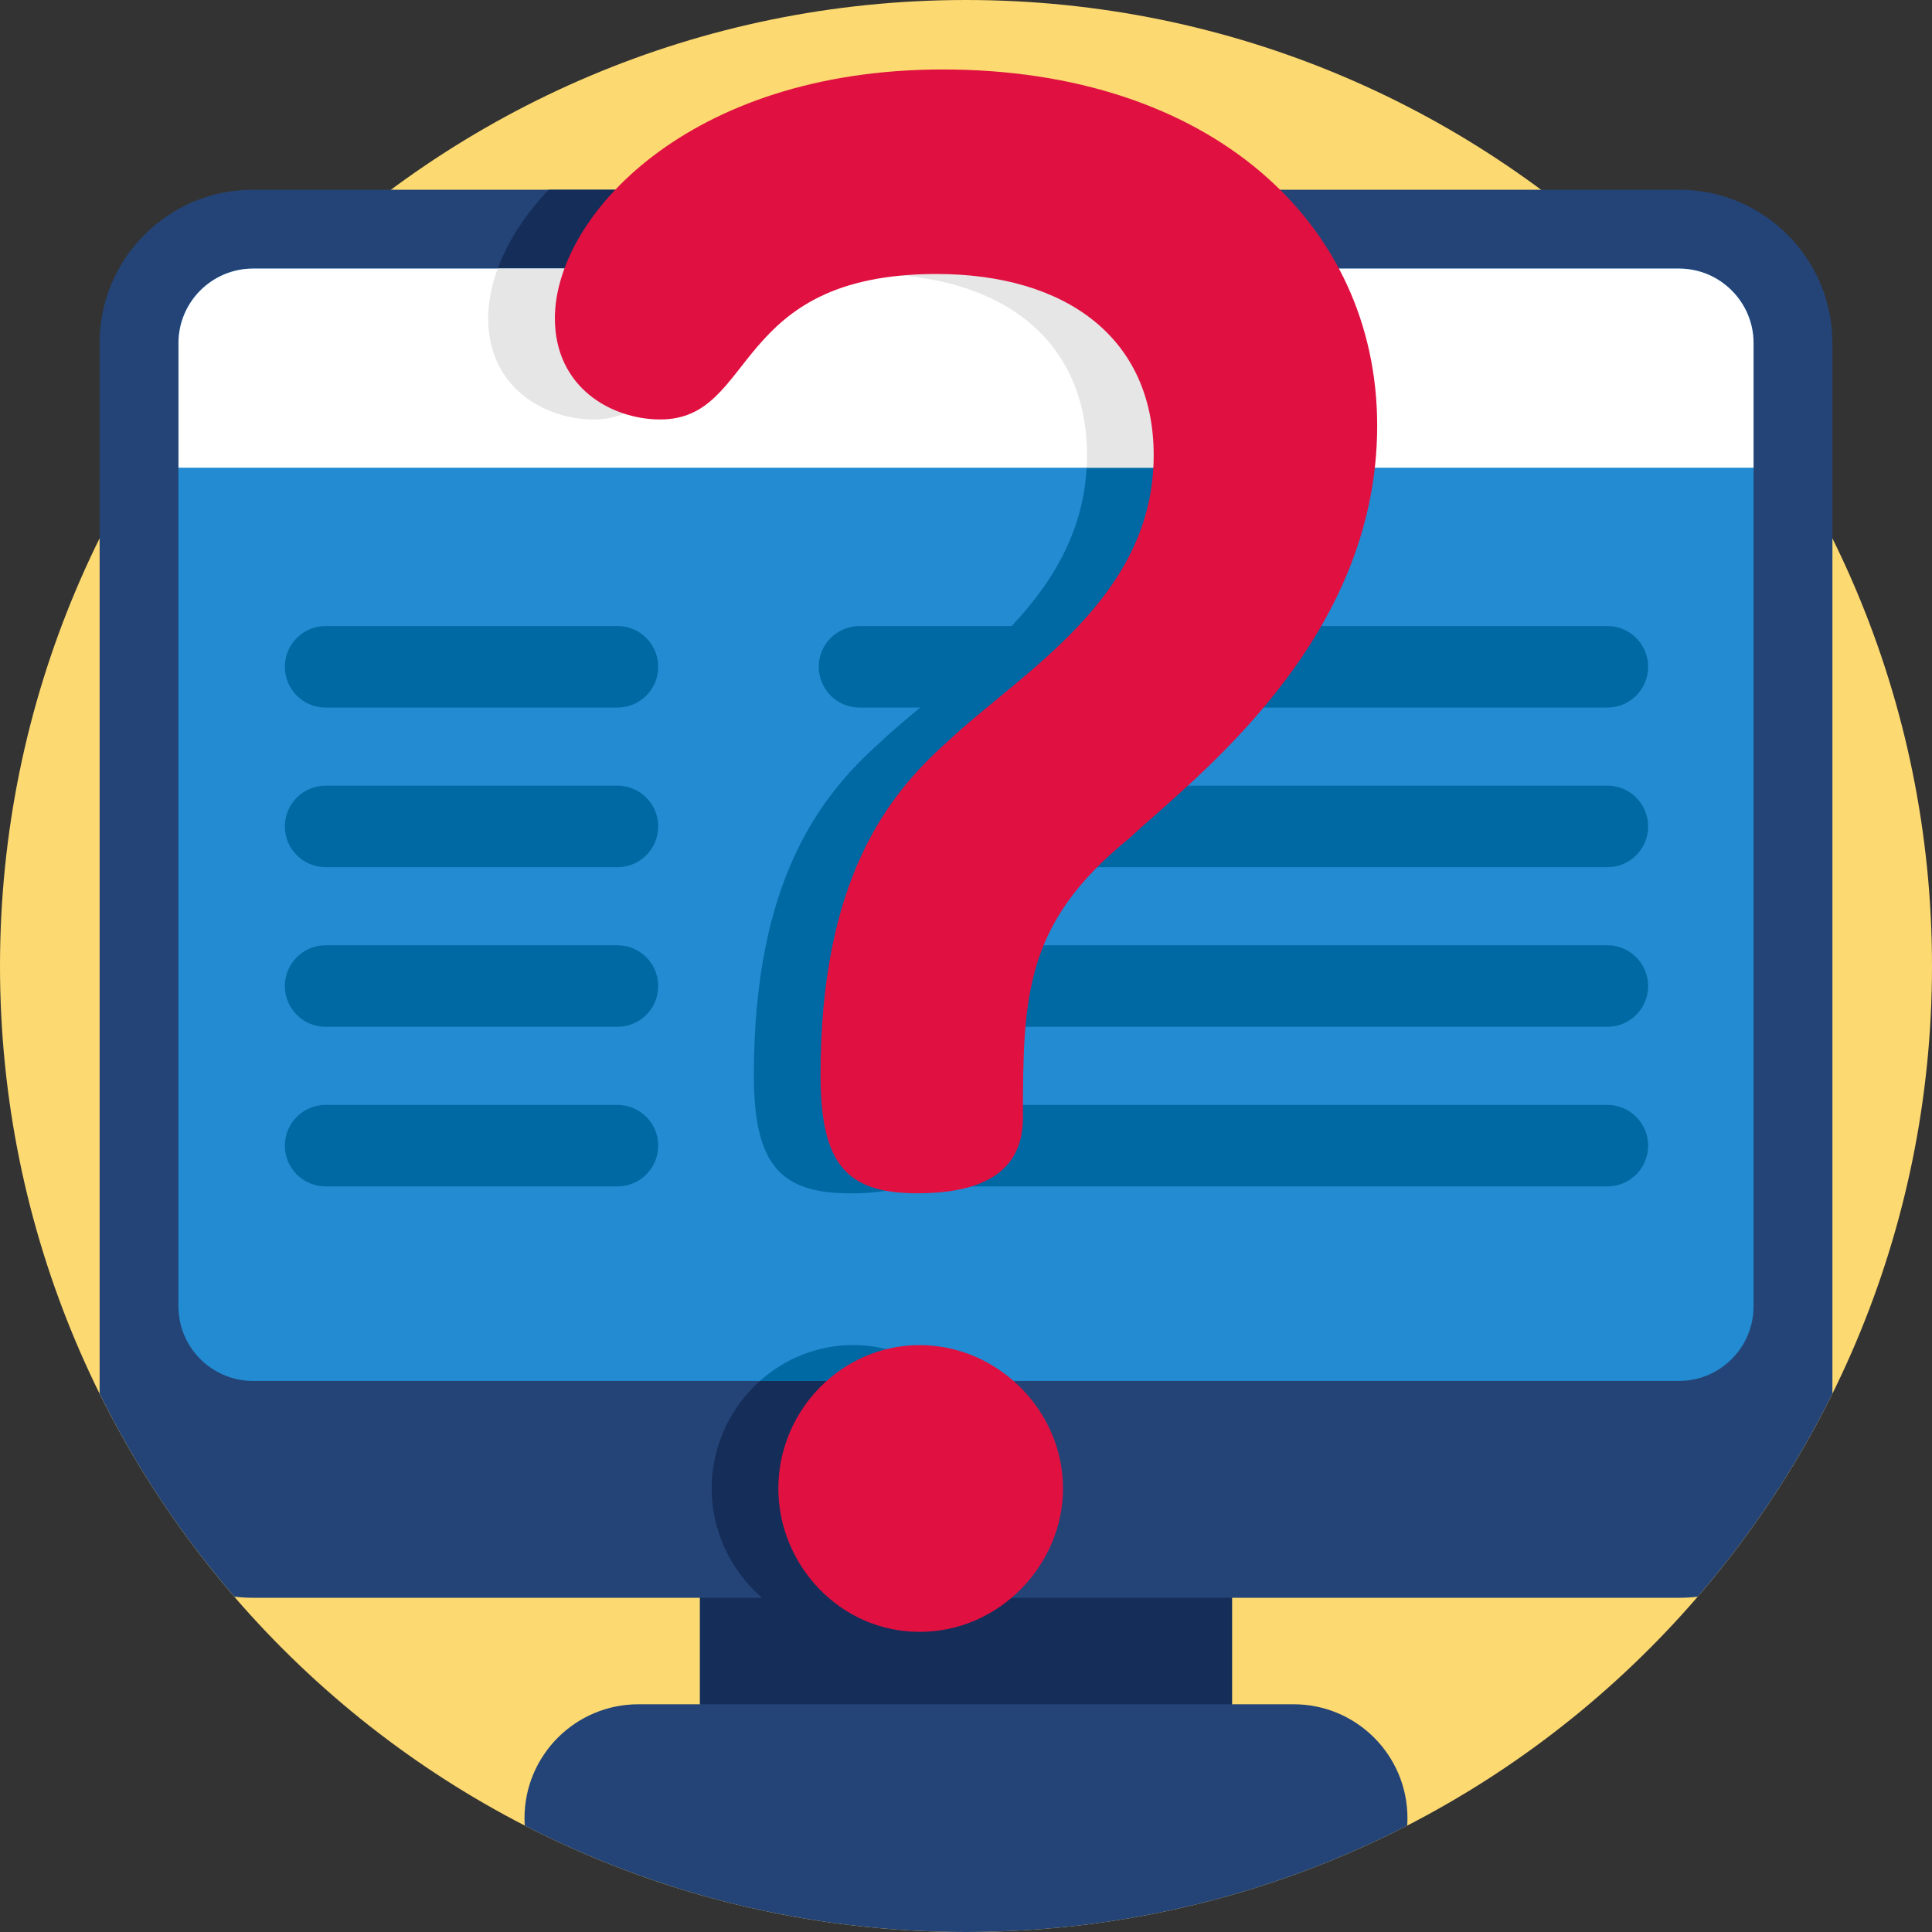
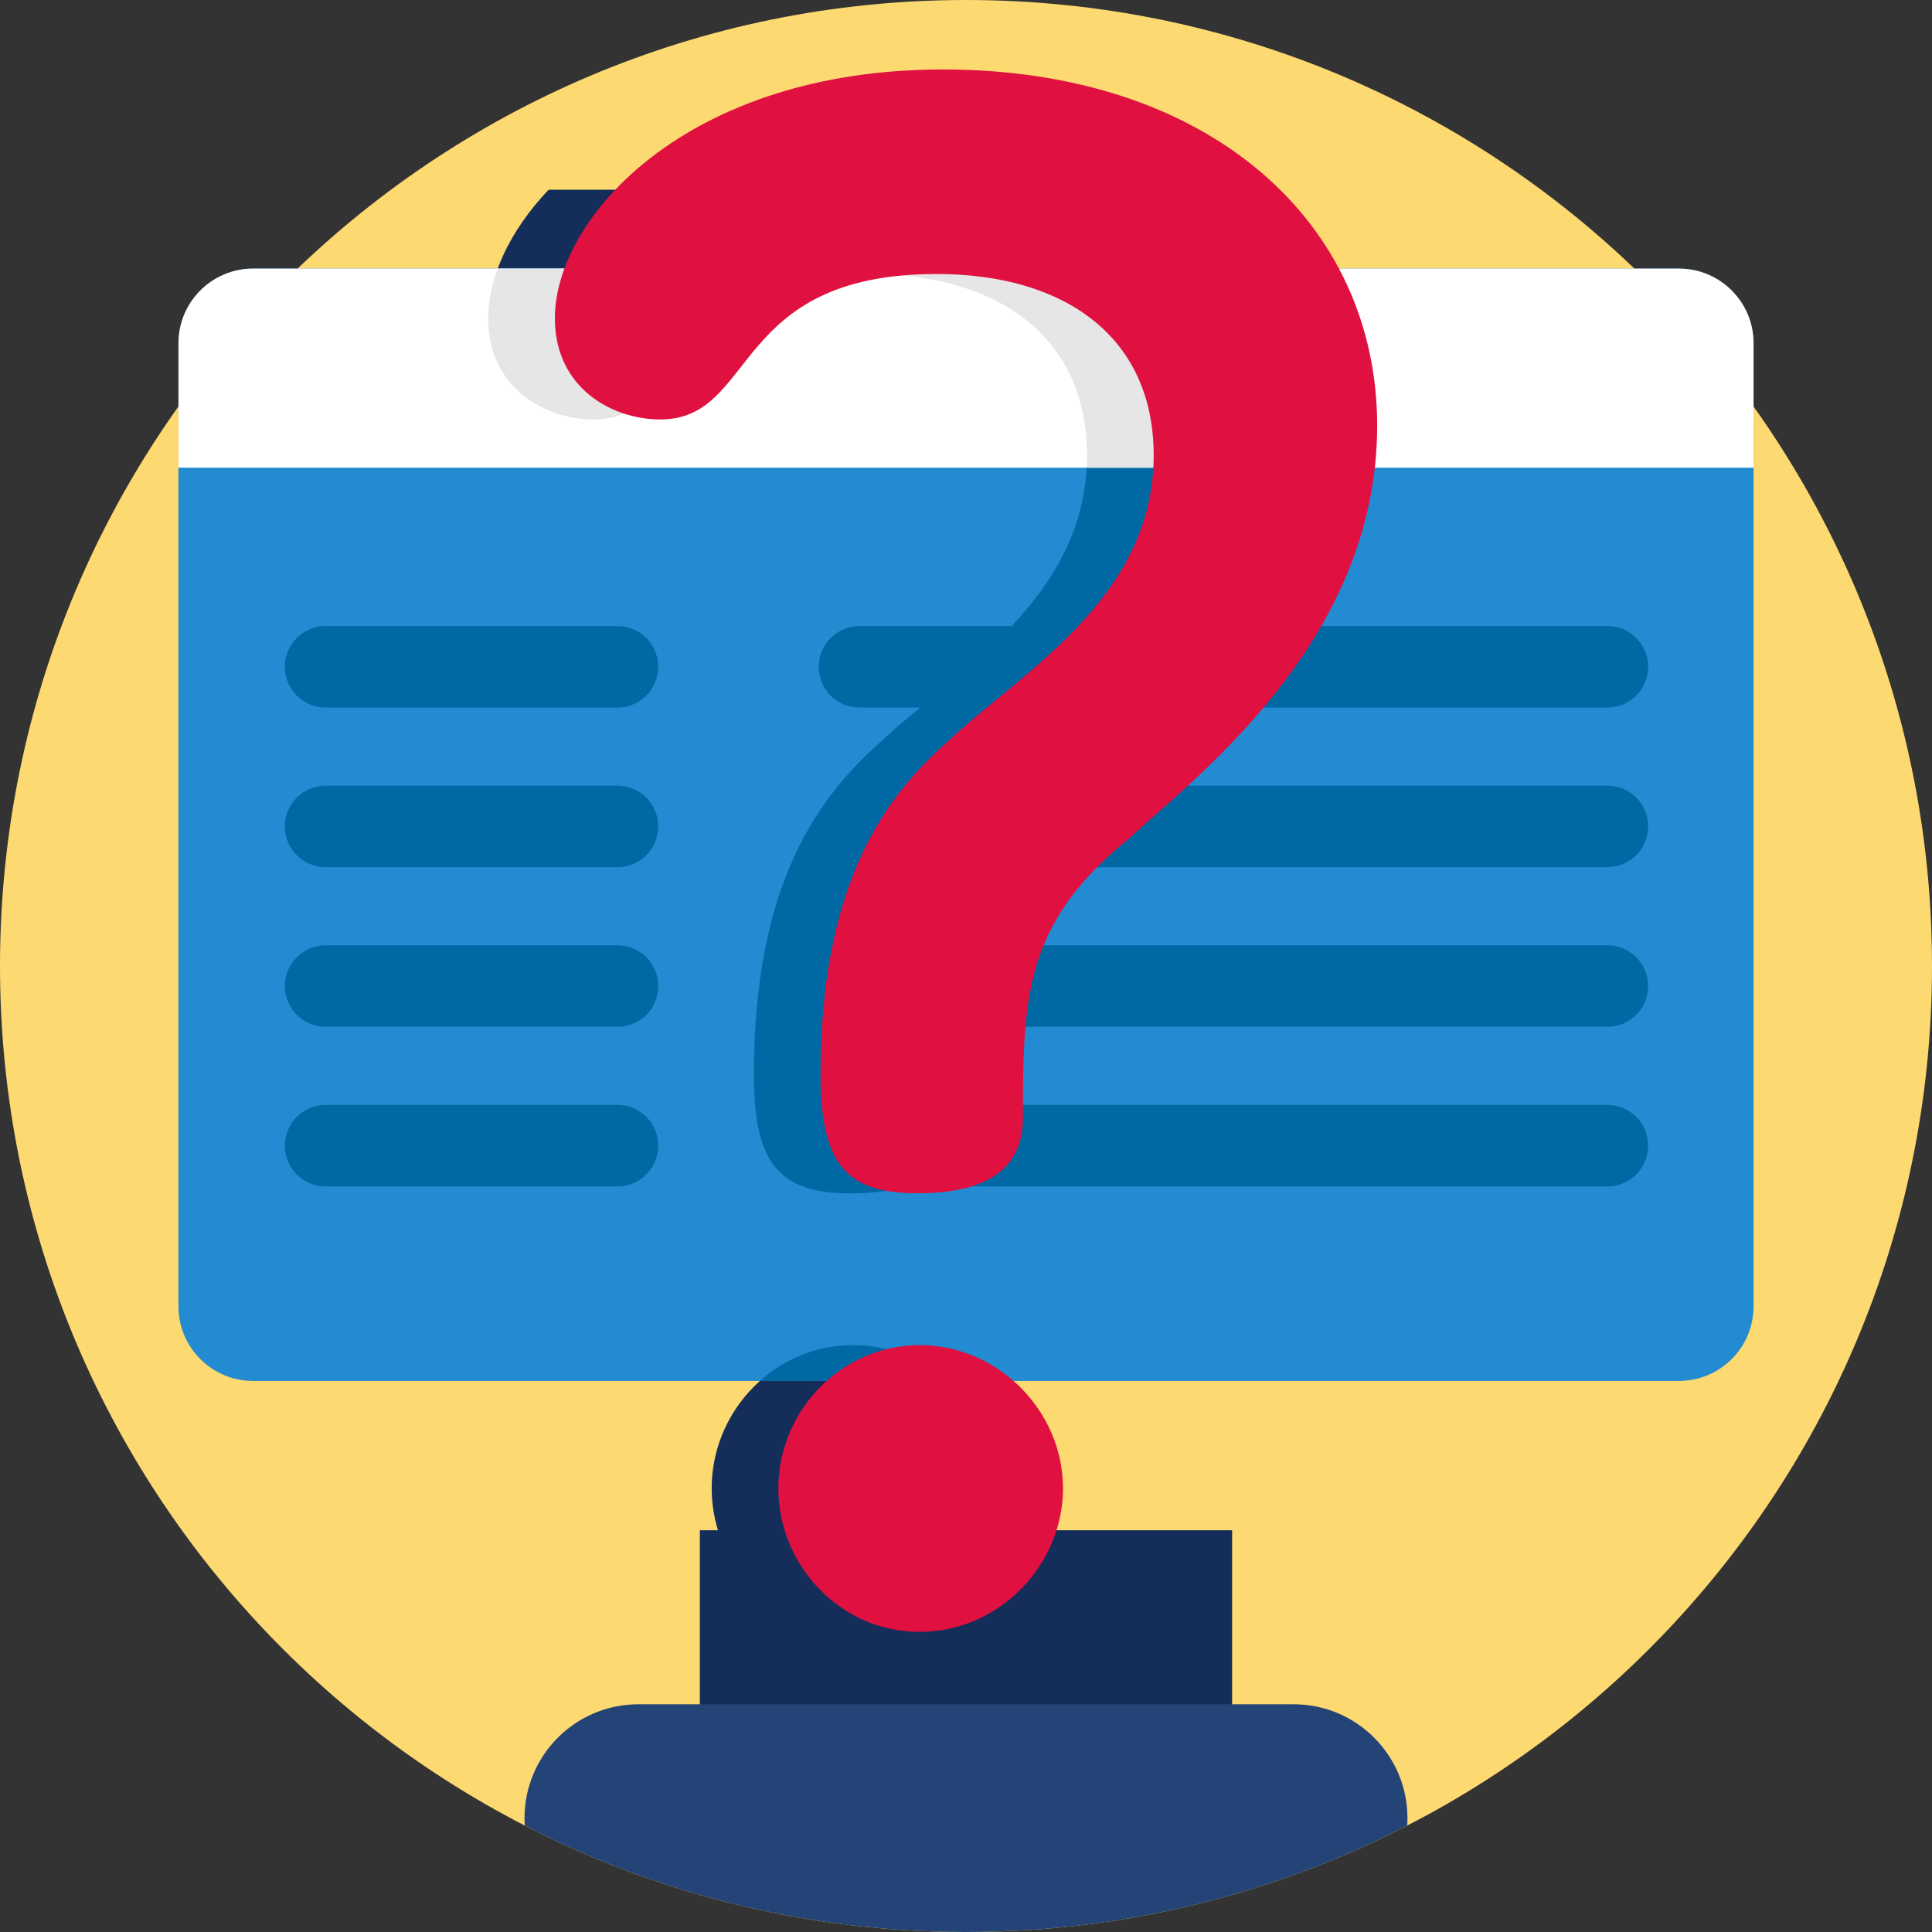
<svg xmlns="http://www.w3.org/2000/svg" version="1.1" id="Calque_1" x="0px" y="0px" viewBox="0 0 512 512" style="enable-background:new 0 0 512 512;" xml:space="preserve">
  <rect x="0" y="0" width="512" height="512" fill="#333333" stroke="none" />
  <style type="text/css">
	.st0{fill:#FCD971;}
	.st1{fill:#152D59;}
	.st2{fill:#244477;}
	.st3{fill:#228BD1;}
	.st4{fill:#0069A3;}
	.st5{fill:#FFFFFF;}
	.st6{fill:#E6E6E6;}
	.st7{fill:#E01141;}
</style>
  <path class="st0" d="M512,256c0,141.39-114.61,256-256,256S0,397.39,0,256S114.61,0,256,0S512,114.61,512,256z" />
  <path class="st1" d="M185.47,405.53h141.05v62.69H185.47V405.53z" />
-   <path class="st2" d="M485.61,90.94v278.39c-9.63,19.47-21.65,37.53-35.7,53.8c-1.63,0.2-3.28,0.3-4.96,0.3H67.05  c-1.68,0-3.33-0.11-4.96-0.3c-14.05-16.28-26.08-34.33-35.69-53.8V90.94c0-22.46,18.2-40.66,40.66-40.66h377.9  C467.41,50.28,485.61,68.48,485.61,90.94z" />
  <path class="st1" d="M226.04,356.46c-20.67,0-37.44,17.32-37.44,37.99c0,11.29,5.1,21.86,13.31,28.98  c6.45,5.58,14.8,9.03,24.13,9.03s17.79-3.45,24.35-9.03c8.38-7.12,13.66-17.69,13.66-28.98  C264.04,373.79,246.71,356.46,226.04,356.46z M321.54,50.28H145.39c-10.63,11.19-16.02,23.57-16.02,34.07  c0,18.43,15.09,26.81,27.94,26.81c25.7,0,18.44-38.54,73.2-38.54c34.09,0,57.55,16.76,57.55,48.04c0,38-35.2,57.55-54.75,76  c-15.65,13.97-33.53,36.32-33.53,88.28c0,24.04,7.26,31.3,25.7,31.3c22.91,0,27.94-10.06,27.94-20.12  c0-32.41,0.55-51.41,27.93-73.76c16.77-15.64,65.93-51.96,65.93-109.52C347.29,88.46,338.16,66.73,321.54,50.28z" />
  <path class="st3" d="M464.71,90.94V346.2c0,10.9-8.87,19.76-19.76,19.76H67.05c-10.9,0-19.76-8.86-19.76-19.76V90.94  c0-10.9,8.86-19.76,19.76-19.76h377.9C455.84,71.18,464.71,80.04,464.71,90.94z" />
  <g>
    <path class="st4" d="M163.63,187.51H86.29c-5.96,0-10.8-4.84-10.8-10.8c0-5.96,4.84-10.8,10.8-10.8h77.34   c5.96,0,10.8,4.83,10.8,10.8C174.43,182.68,169.6,187.51,163.63,187.51z" />
    <path class="st4" d="M163.63,229.81H86.29c-5.96,0-10.8-4.84-10.8-10.8c0-5.96,4.84-10.8,10.8-10.8h77.34   c5.96,0,10.8,4.83,10.8,10.8C174.43,224.98,169.6,229.81,163.63,229.81z" />
    <path class="st4" d="M163.63,272.11H86.29c-5.96,0-10.8-4.84-10.8-10.8c0-5.96,4.84-10.8,10.8-10.8h77.34   c5.96,0,10.8,4.83,10.8,10.8C174.43,267.28,169.6,272.11,163.63,272.11z" />
    <path class="st4" d="M163.63,314.41H86.29c-5.96,0-10.8-4.84-10.8-10.8c0-5.96,4.84-10.8,10.8-10.8h77.34   c5.96,0,10.8,4.83,10.8,10.8C174.43,309.58,169.6,314.41,163.63,314.41z" />
    <path class="st4" d="M425.97,187.51H227.78c-5.96,0-10.8-4.84-10.8-10.8c0-5.96,4.84-10.8,10.8-10.8h198.19   c5.96,0,10.8,4.83,10.8,10.8C436.77,182.68,431.94,187.51,425.97,187.51z" />
    <path class="st4" d="M425.97,229.81H227.78c-5.96,0-10.8-4.84-10.8-10.8c0-5.96,4.84-10.8,10.8-10.8h198.19   c5.96,0,10.8,4.83,10.8,10.8C436.77,224.98,431.94,229.81,425.97,229.81z" />
    <path class="st4" d="M425.97,272.11H227.78c-5.96,0-10.8-4.84-10.8-10.8c0-5.96,4.84-10.8,10.8-10.8h198.19   c5.96,0,10.8,4.83,10.8,10.8C436.77,267.28,431.94,272.11,425.97,272.11z" />
    <path class="st4" d="M425.97,314.41H227.78c-5.96,0-10.8-4.84-10.8-10.8c0-5.96,4.84-10.8,10.8-10.8h198.19   c5.96,0,10.8,4.83,10.8,10.8C436.77,309.58,431.94,314.41,425.97,314.41z" />
    <path class="st4" d="M226.04,356.46c-9.43,0-18.05,3.61-24.64,9.5h49.54C244.23,360.07,235.48,356.46,226.04,356.46z M337.15,71.18   H131.9c-1.68,4.56-2.53,9.02-2.53,13.18c0,18.43,15.09,26.81,27.94,26.81c25.7,0,18.44-38.54,73.2-38.54   c34.09,0,57.55,16.76,57.55,48.04c0,38-35.2,57.55-54.75,76c-15.65,13.97-33.53,36.32-33.53,88.28c0,24.04,7.26,31.3,25.7,31.3   c22.91,0,27.94-10.06,27.94-20.12c0-32.41,0.55-51.41,27.93-73.76c16.77-15.64,65.93-51.96,65.93-109.52   C347.29,97.73,343.77,83.63,337.15,71.18z" />
  </g>
  <path class="st2" d="M372.99,481.82c0,0.67-0.02,1.32-0.07,1.98C337.87,501.83,298.12,512,256,512c-42.13,0-81.88-10.18-116.93-28.2  c-0.05-0.66-0.07-1.32-0.07-1.97c0-8.33,3.38-15.88,8.84-21.34s13.01-8.84,21.34-8.84h173.63  C359.48,451.64,372.99,465.16,372.99,481.82z" />
  <path class="st5" d="M464.71,90.94v33.01H47.3V90.94c0-10.9,8.86-19.76,19.76-19.76h377.9C455.84,71.18,464.71,80.04,464.71,90.94z" />
  <path class="st6" d="M337.15,71.18H131.9c-1.68,4.56-2.53,9.02-2.53,13.18c0,18.43,15.09,26.81,27.94,26.81  c25.7,0,18.44-38.54,73.2-38.54c34.09,0,57.55,16.76,57.55,48.04c0,1.11-0.04,2.2-0.1,3.28h58.7c0.41-3.61,0.62-7.3,0.62-11.1  C347.29,97.73,343.77,83.63,337.15,71.18z" />
  <path class="st7" d="M299.03,222.36c-27.38,22.35-27.94,41.35-27.94,73.76c0,10.06-5.03,20.11-27.94,20.11  c-18.44,0-25.7-7.26-25.7-31.29c0-51.96,17.88-74.32,33.53-88.29c19.55-18.44,54.76-38,54.76-75.99c0-31.29-23.47-48.05-57.55-48.05  c-54.76,0-47.5,38.55-73.2,38.55c-12.85,0-27.94-8.38-27.94-26.82c0-26.82,35.2-65.93,102.81-65.93  c70.96,0,115.11,40.79,115.11,94.43C364.96,170.4,315.79,206.72,299.03,222.36z M281.71,394.46c0,20.12-16.77,38-38,38  s-37.44-17.88-37.44-38c0-20.67,16.77-37.99,37.44-37.99C264.38,356.46,281.71,373.79,281.71,394.46z" />
</svg>